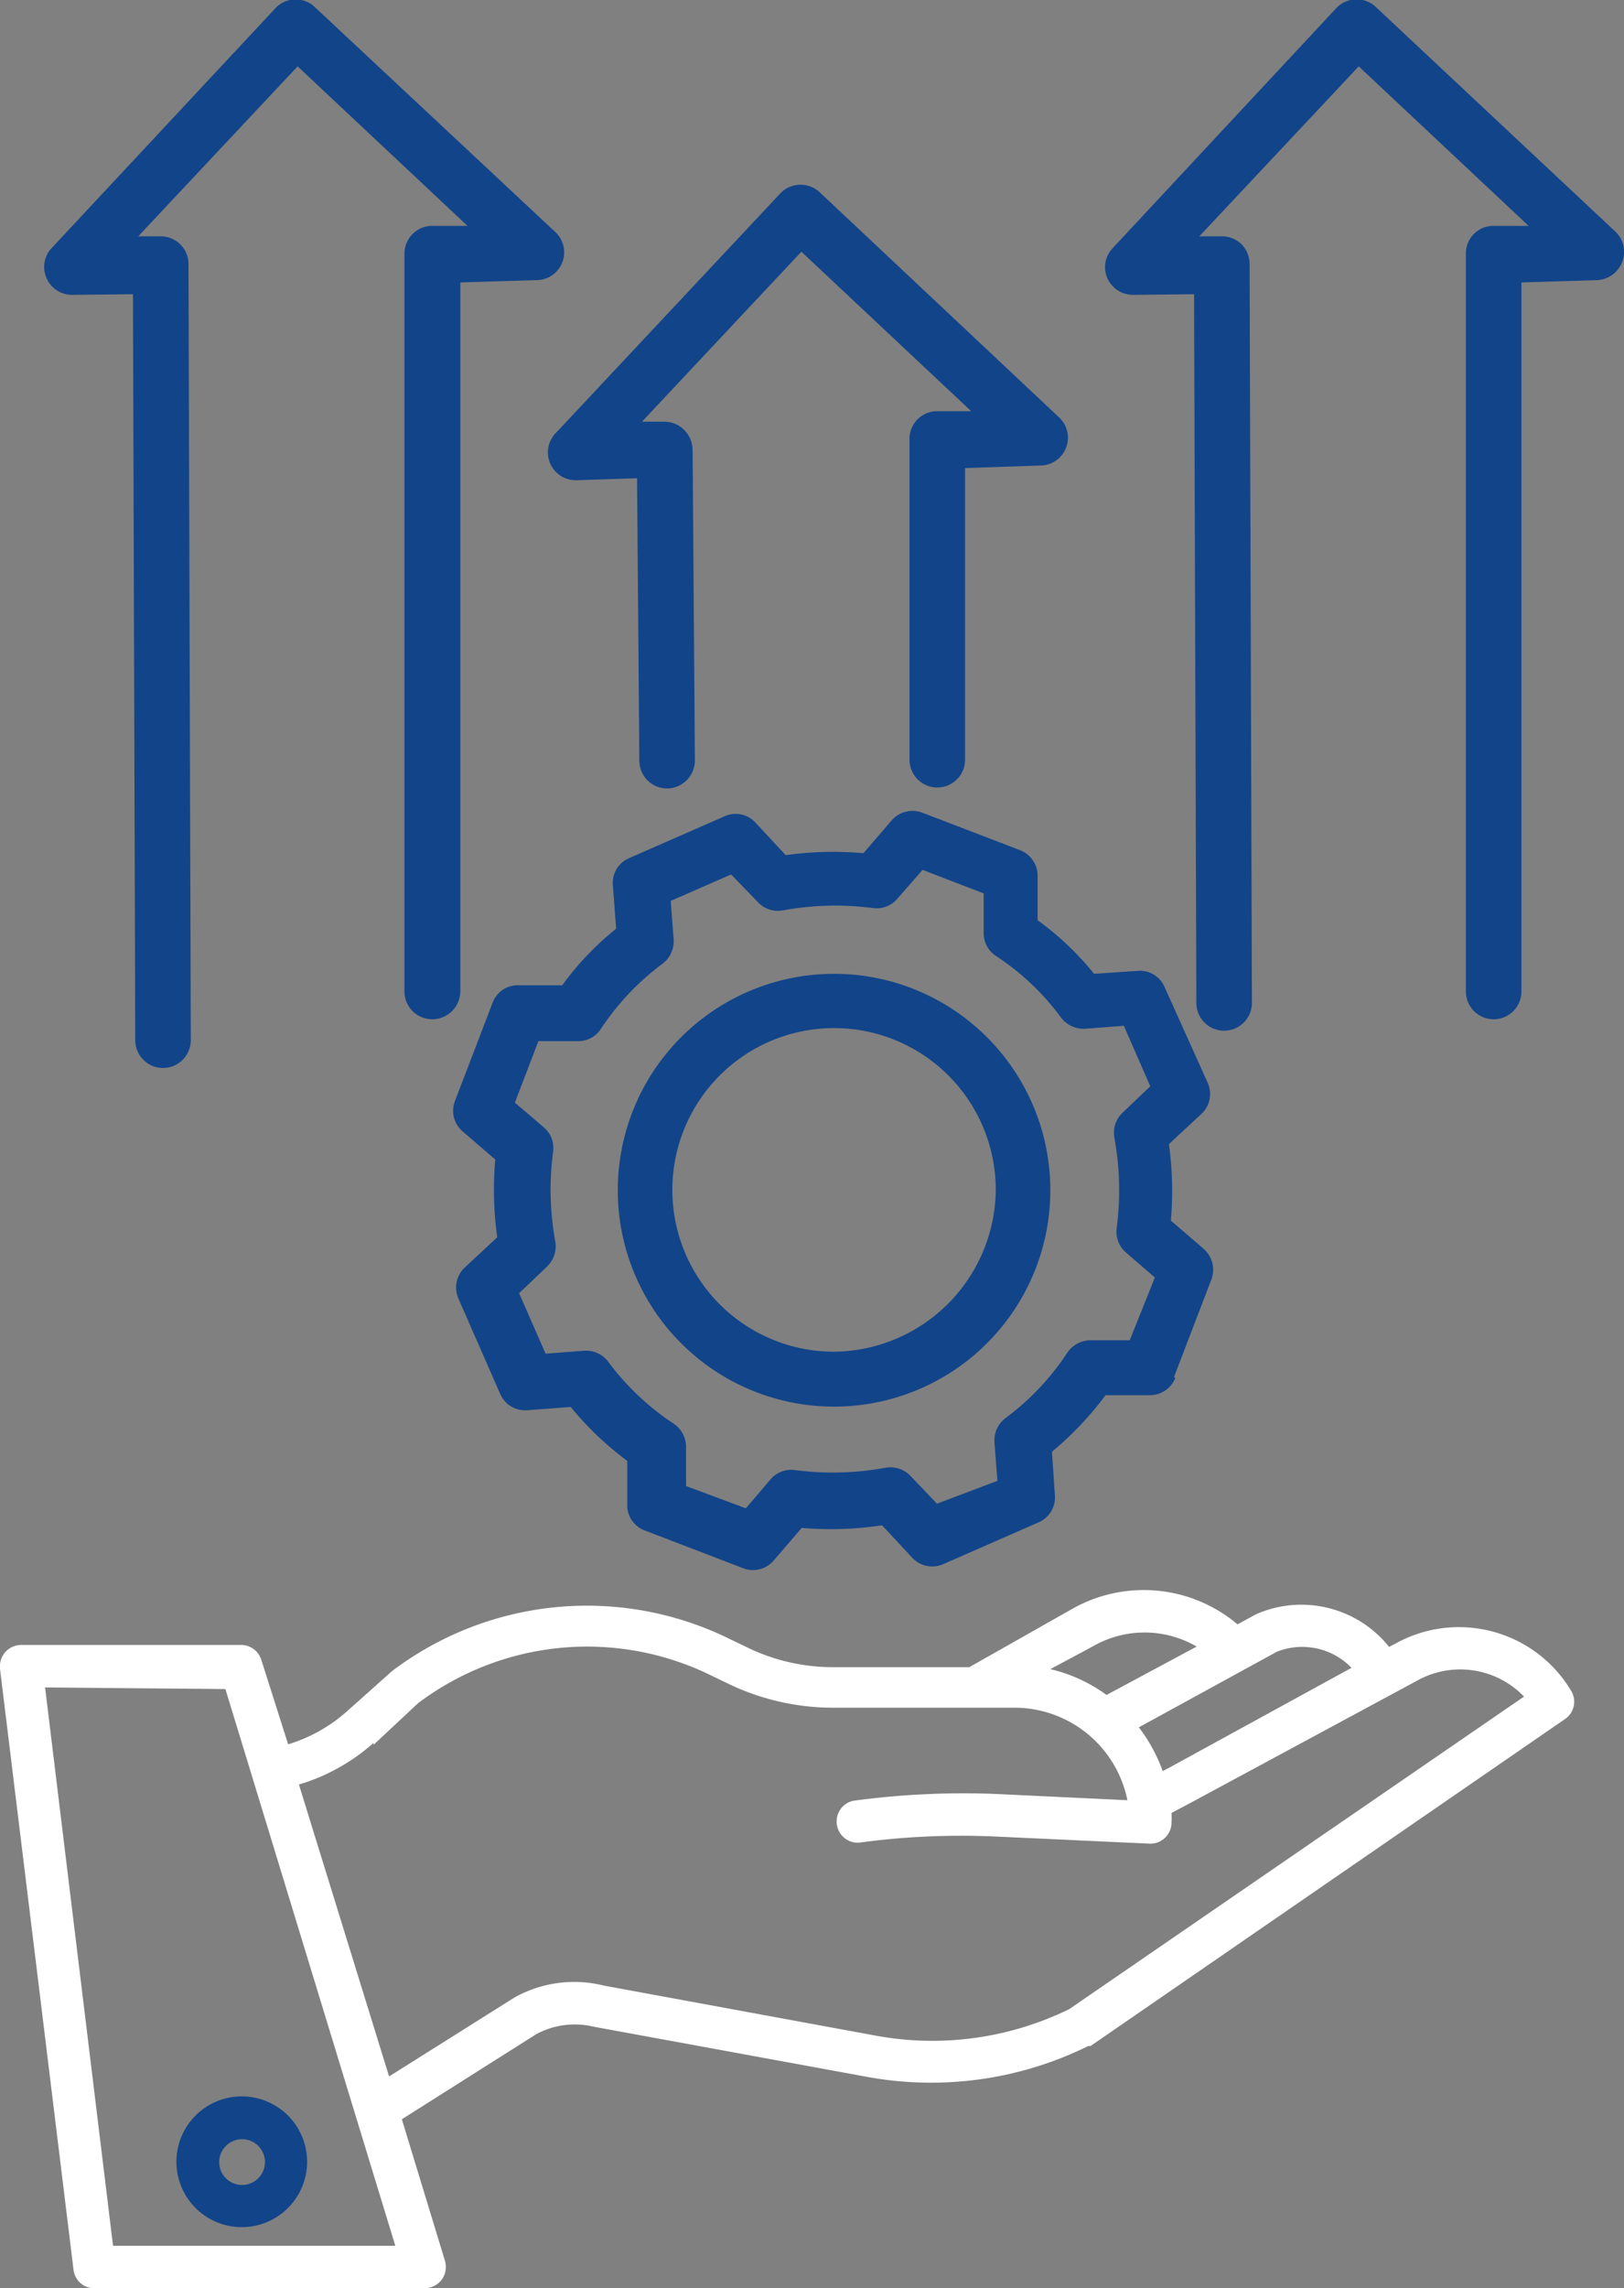
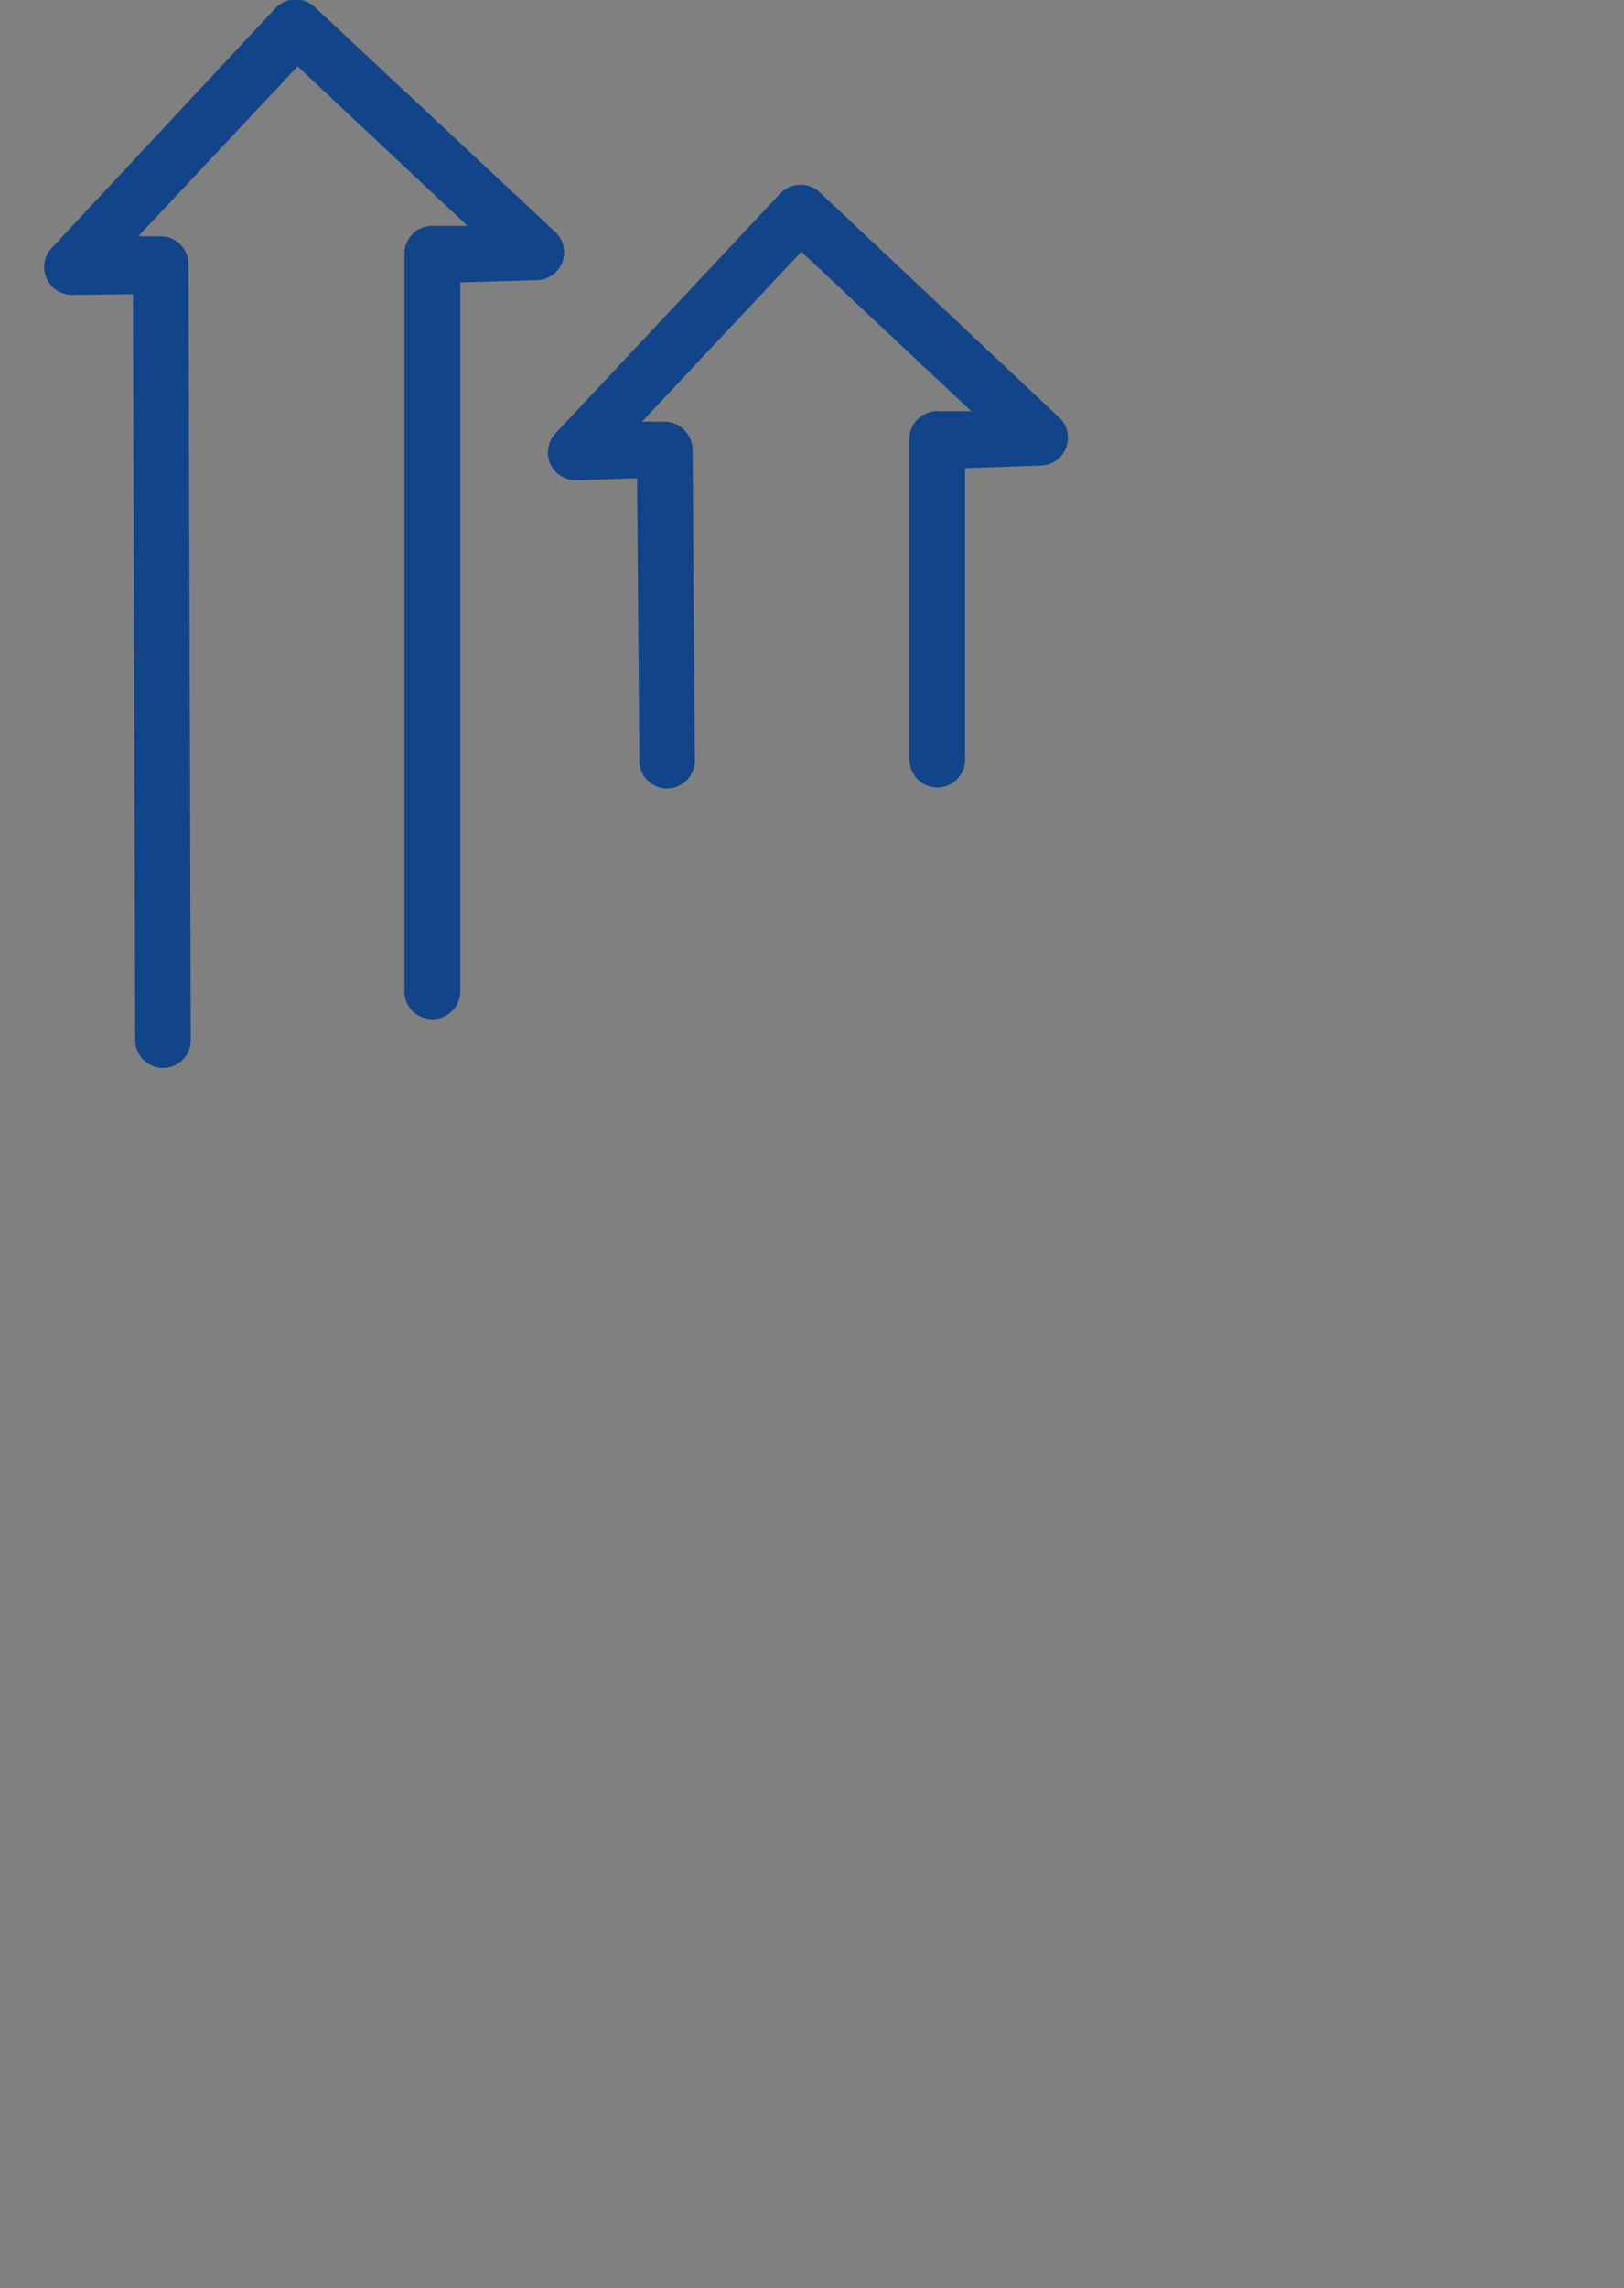
<svg xmlns="http://www.w3.org/2000/svg" viewBox="0 0 49.71 70">
  <rect x="0" y="0" width="49.71" height="70" fill="#808080" stroke="none" />
  <g id="Layer_2" data-name="Layer 2">
    <g id="Portal">
      <g id="P6_" data-name="P6+">
        <path d="M27.84,13.49v9.75a.85.85,0,0,0,1.7,0V14.32l2.33-.08a.85.85,0,0,0,.55-1.47L25.11,5.9a.86.86,0,0,0-1.21,0L17,13.26a.85.85,0,0,0,.65,1.43l1.85-.06.07,8.64a.85.85,0,0,0,.85.85h0a.86.86,0,0,0,.85-.86l-.07-9.51a.88.88,0,0,0-.27-.61.85.85,0,0,0-.61-.24l-.67,0,4.88-5.2,5.2,4.88-1.1,0A.85.85,0,0,0,27.84,13.49Z" style="fill:#124489" />
-         <path d="M42.13.23a.86.86,0,0,0-1.21,0L34.06,7.59a.84.84,0,0,0-.16.93.86.86,0,0,0,.8.5L36.55,9l.07,21.68a.85.85,0,0,0,.85.85h0a.85.85,0,0,0,.85-.85L38.25,8.08A.87.87,0,0,0,38,7.47a.85.85,0,0,0-.62-.24l-.67,0,4.88-5.2,5.2,4.88-1.1,0a.84.84,0,0,0-.82.85V30.33a.85.85,0,0,0,1.7,0V8.64l2.33-.07A.87.87,0,0,0,49.66,8a.85.85,0,0,0-.22-.92Z" style="fill:#124489" />
        <path d="M14.09,30.33V8.64l2.32-.07A.85.85,0,0,0,17,7.1L9.65.23a.85.85,0,0,0-1.2,0L1.58,7.59a.84.84,0,0,0-.15.93.85.85,0,0,0,.8.5L4.07,9l.07,22.82a.85.85,0,0,0,.85.85H5a.85.85,0,0,0,.84-.86L5.77,8.08a.85.85,0,0,0-.88-.85l-.66,0,4.88-5.2,5.2,4.88-1.1,0a.85.85,0,0,0-.83.85V30.33a.85.85,0,0,0,.85.85A.86.86,0,0,0,14.09,30.33Z" style="fill:#124489" />
-         <path d="M25.53,29.79a6.62,6.62,0,1,0,6.62,6.62h0A6.62,6.62,0,0,0,25.53,29.79Zm0,11.56a4.95,4.95,0,1,1,4.95-4.94h0A5,5,0,0,1,25.53,41.35Z" style="fill:#124489" />
-         <path d="M35.93,42.14l1.15-3a.85.85,0,0,0-.24-.94l-1-.86A10.5,10.5,0,0,0,35.78,35l1-.93a.83.83,0,0,0,.19-.94L35.65,30.2a.82.82,0,0,0-.83-.5l-1.33.09a9,9,0,0,0-1.73-1.64l0-1.33a.84.84,0,0,0-.53-.81l-3-1.15a.85.85,0,0,0-.94.24l-.86,1a10.53,10.53,0,0,0-2.38.06l-.93-1a.82.82,0,0,0-.94-.19l-2.92,1.28a.82.82,0,0,0-.5.83l.1,1.33a9,9,0,0,0-1.65,1.73l-1.33,0a.82.82,0,0,0-.8.53l-1.15,3a.83.83,0,0,0,.23.94l1,.86a10.53,10.53,0,0,0,.06,2.38l-1,.93a.84.84,0,0,0-.19.94l1.28,2.92a.83.83,0,0,0,.83.5l1.33-.1a9.65,9.65,0,0,0,1.73,1.65l0,1.33a.82.82,0,0,0,.54.8l3,1.15a.83.83,0,0,0,.94-.23l.86-1A10.52,10.52,0,0,0,27,46.66l.93,1a.84.84,0,0,0,.94.19l2.92-1.28a.83.83,0,0,0,.5-.83l-.09-1.33a10,10,0,0,0,1.64-1.73l1.33,0a.84.84,0,0,0,.81-.54ZM34.58,41l-1.19,0a.86.86,0,0,0-.72.38,7.91,7.91,0,0,1-1.89,2,.85.85,0,0,0-.34.74l.09,1.18L28.68,46l-.82-.86a.85.85,0,0,0-.76-.24,8.87,8.87,0,0,1-2.77.07.84.84,0,0,0-.74.28l-.76.89L21,45.46l0-1.19a.86.86,0,0,0-.38-.72,7.91,7.91,0,0,1-2-1.89.85.85,0,0,0-.74-.34l-1.18.09-.81-1.85.86-.82A.86.86,0,0,0,17,38a8.87,8.87,0,0,1-.07-2.77.83.83,0,0,0-.28-.74l-.89-.76.72-1.88,1.19,0a.83.83,0,0,0,.72-.37,7.91,7.91,0,0,1,1.89-2,.86.86,0,0,0,.34-.74l-.09-1.18,1.85-.81.82.85a.84.84,0,0,0,.76.25,8.87,8.87,0,0,1,2.77-.07.83.83,0,0,0,.74-.29l.77-.88,1.87.72,0,1.19a.83.83,0,0,0,.37.72,7.74,7.74,0,0,1,2,1.89.86.86,0,0,0,.74.34l1.18-.09.81,1.85-.86.82a.84.84,0,0,0-.24.75,8.94,8.94,0,0,1,.07,2.78.84.84,0,0,0,.29.74l.88.76Z" style="fill:#124489" />
-         <path d="M2.25,69.43a.64.64,0,0,0,.64.57H13a.68.68,0,0,0,.52-.26.67.67,0,0,0,.1-.58l-1.32-4.33,4.11-2.6A2.48,2.48,0,0,1,18.18,62h0l8.4,1.54a10.87,10.87,0,0,0,6.73-.95l.07,0,14.52-10a.64.64,0,0,0,.19-.87,4,4,0,0,0-5.34-1.46l-.23.12a3.44,3.44,0,0,0-4.07-1h0l-.57.31a4.45,4.45,0,0,0-5.1-.45L29.67,51H25.49a6,6,0,0,1-2.61-.6l-.58-.28a9.89,9.89,0,0,0-10.3,1l0,0-1.39,1.24a4.8,4.8,0,0,1-1.79,1L8,50.78a.65.65,0,0,0-.62-.46H.65a.66.66,0,0,0-.49.22.68.68,0,0,0-.16.51Zm36.83-18.9a2.1,2.1,0,0,1,2.29.49l-5.48,3-.3.16a5,5,0,0,0-.73-1.34Zm-5.64-.16h0a3.17,3.17,0,0,1,3.19,0l-2.76,1.48a4.73,4.73,0,0,0-1.72-.79Zm-22,3L12.8,52.1a8.6,8.6,0,0,1,8.94-.86l.58.28a7.39,7.39,0,0,0,3.17.72h5.58a3.53,3.53,0,0,1,3.44,2.83l-4-.19a25,25,0,0,0-4.41.21.65.65,0,0,0,.18,1.28,23.26,23.26,0,0,1,4.17-.19l4.77.22h0a.65.65,0,0,0,.64-.65,2.71,2.71,0,0,0,0-.29l.64-.34,6.9-3.72a2.71,2.71,0,0,1,3.25.5L32.73,61.46a9.54,9.54,0,0,1-5.88.82l-8.37-1.54a3.74,3.74,0,0,0-2.74.37l0,0-3.83,2.41L9.15,54.59A6,6,0,0,0,11.43,53.32Zm-4.54-1.7L12.1,68.7H3.46L1.38,51.62Z" style="fill:#fff" />
-         <path d="M7.4,68.13a2,2,0,1,0-2-2A2,2,0,0,0,7.4,68.13Zm0-2.69a.7.7,0,1,1-.69.7A.7.7,0,0,1,7.4,65.44Z" style="fill:#124489" />
      </g>
    </g>
  </g>
</svg>